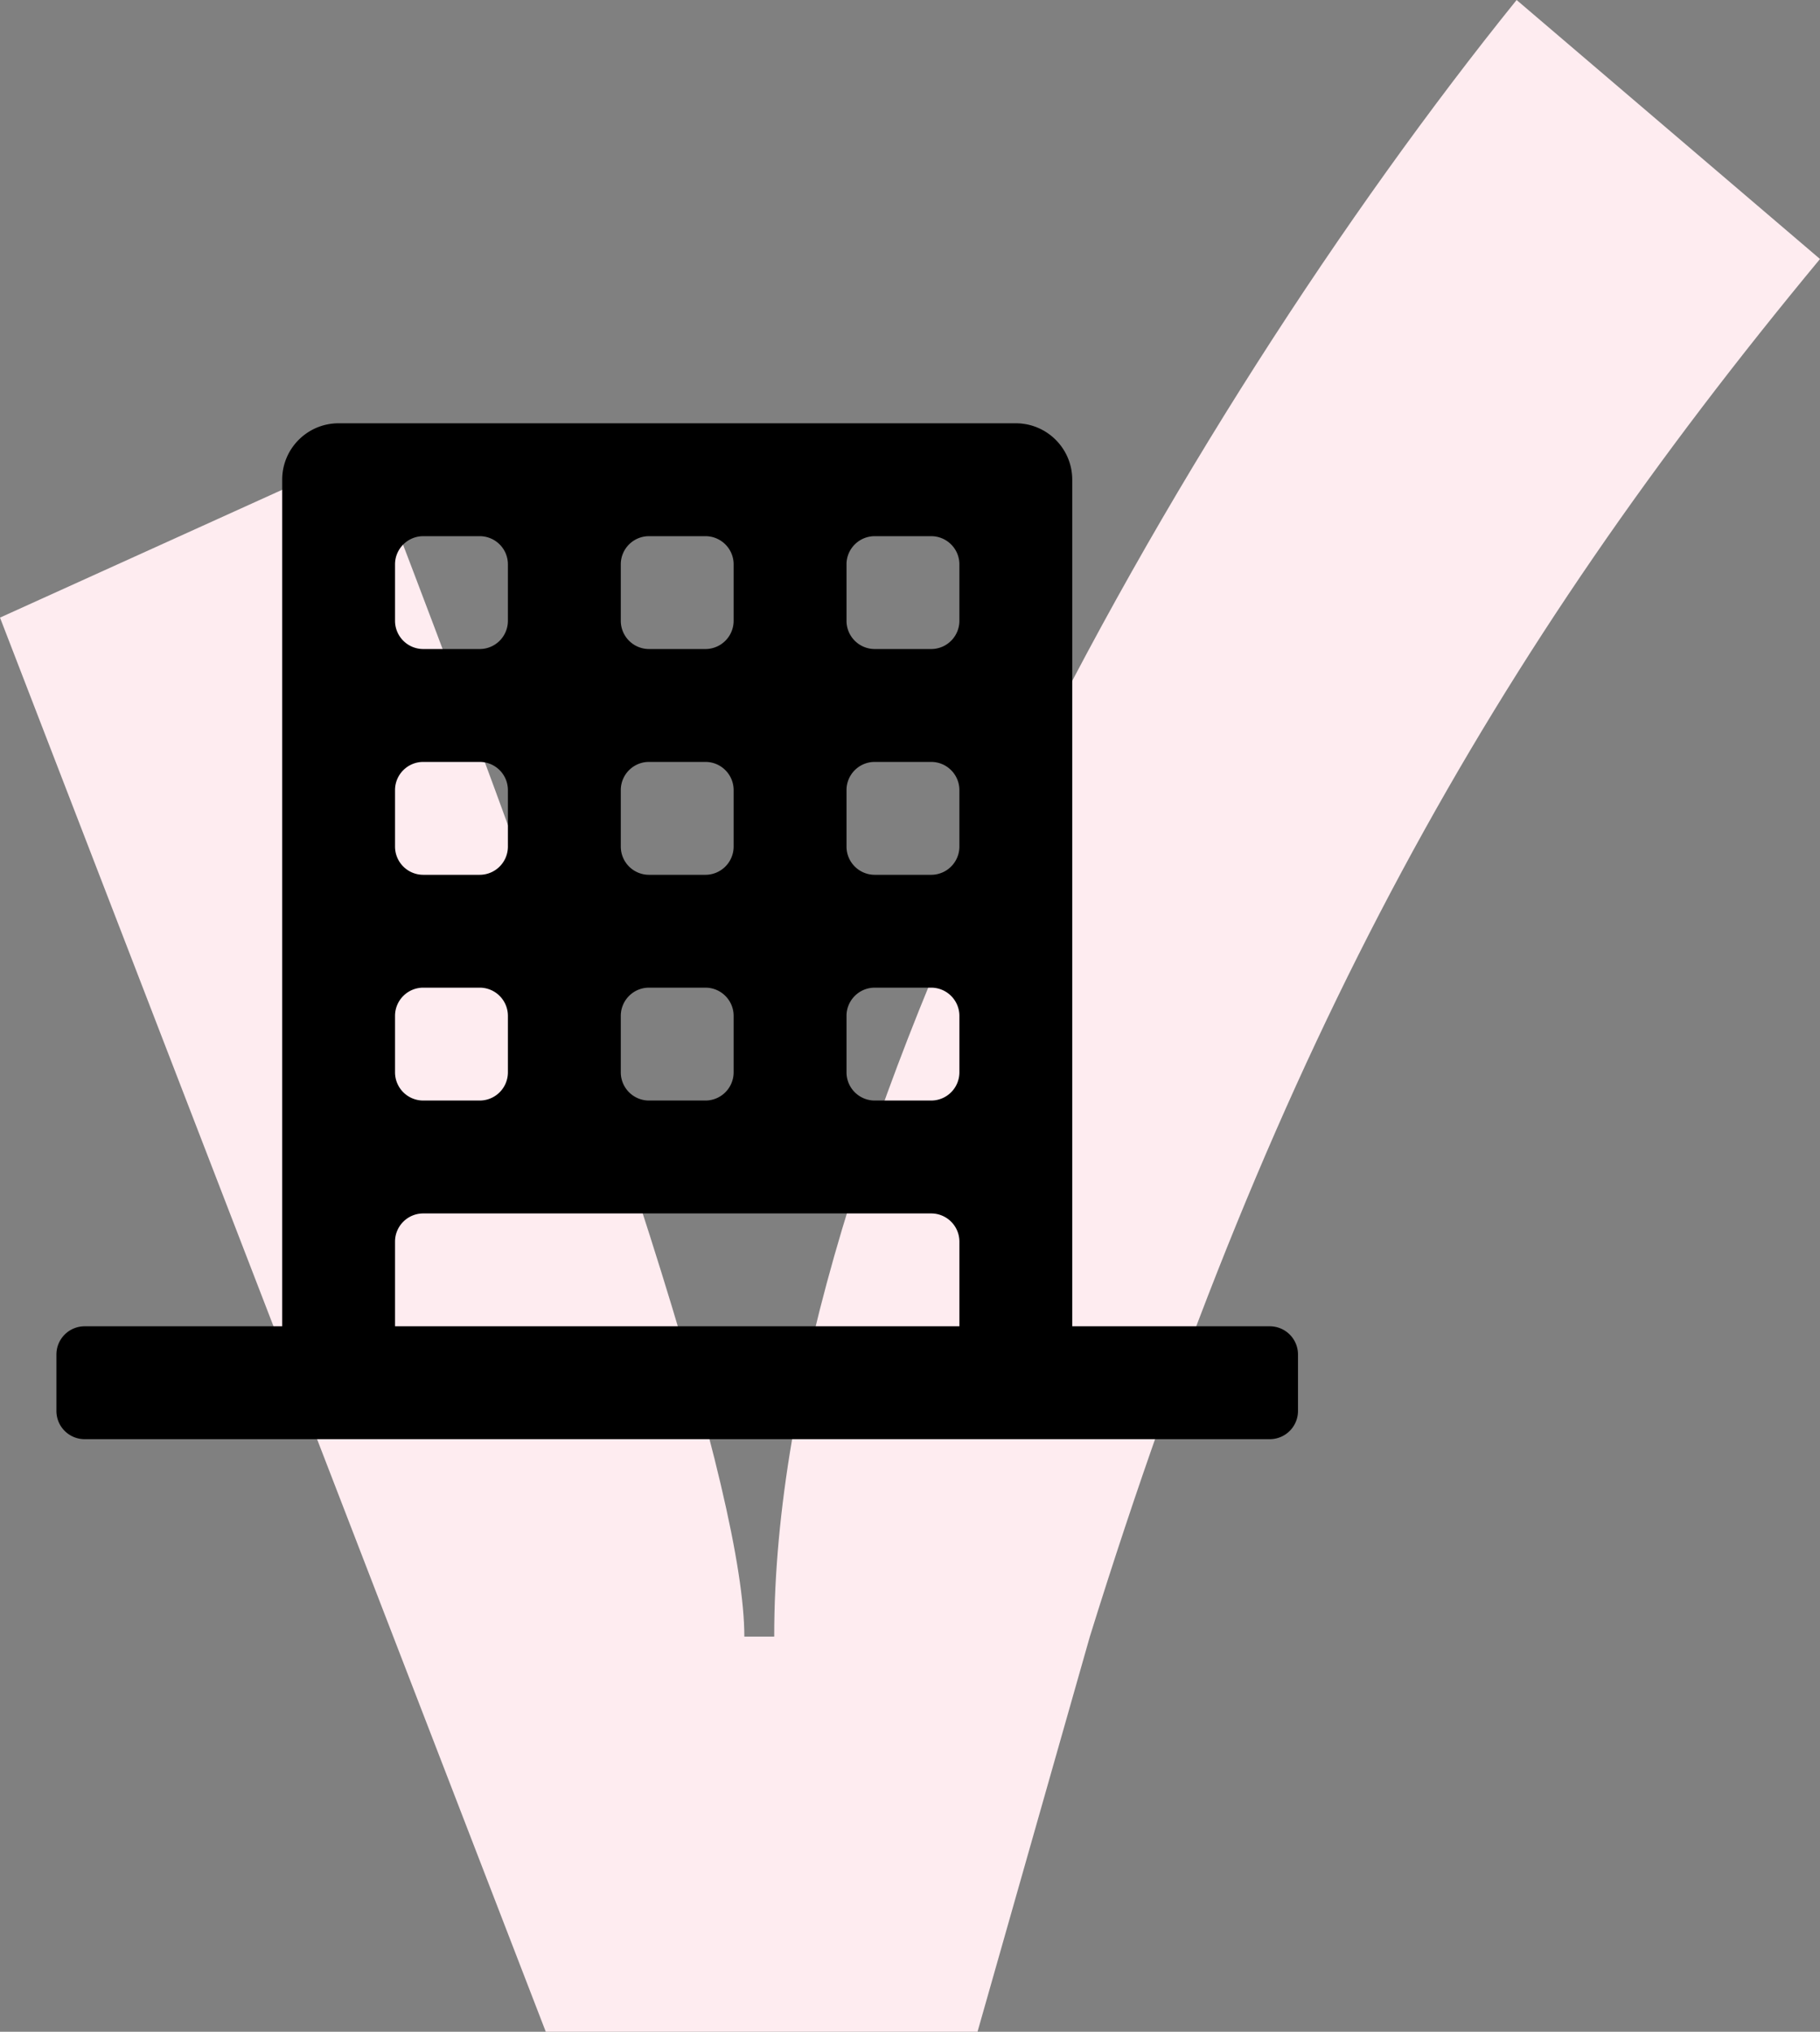
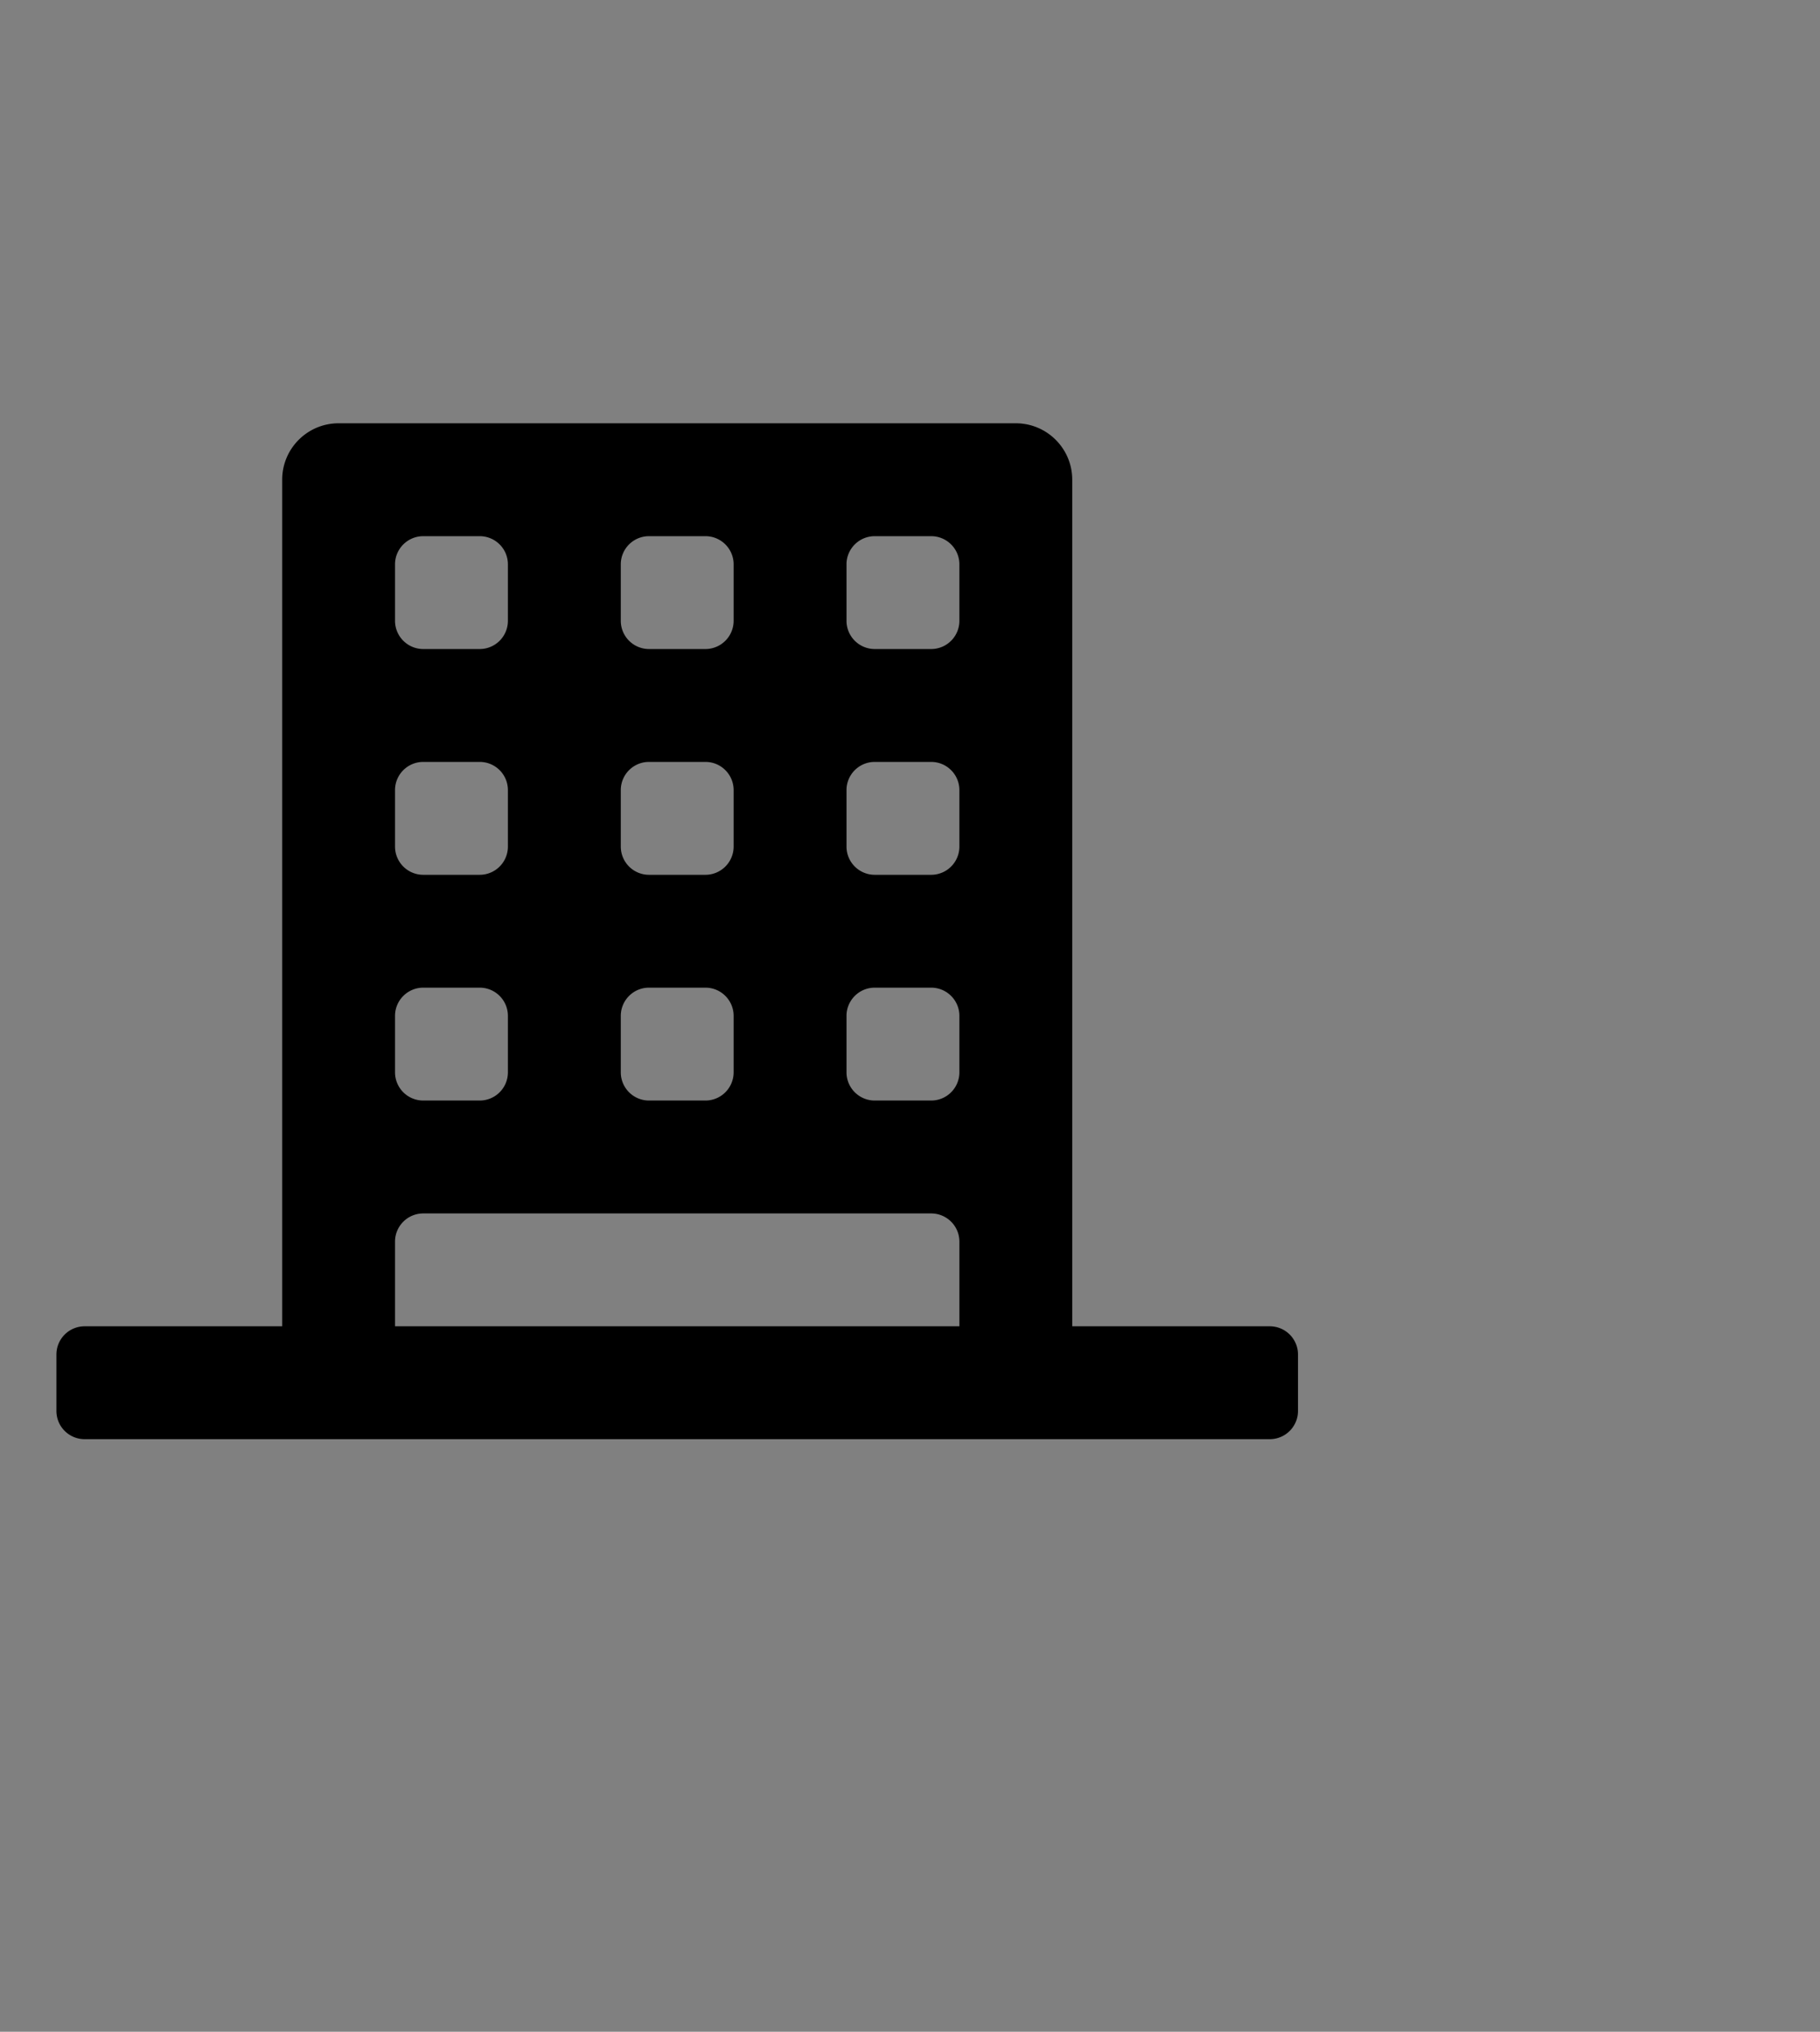
<svg xmlns="http://www.w3.org/2000/svg" width="43" height="48" viewBox="0 0 43 48">
  <rect x="0" y="0" width="43" height="48" fill="#808080" stroke="none" />
  <g fill="none" fill-rule="evenodd">
-     <path fill="#FEECF0" d="M35.832 0L43 6.119c-7.746 9.345-12.845 18.378-17.251 32.546L23.095 48h-10.2L0 14.591l8.676-3.93c5.94 15.394 8.91 24.729 8.91 28.004h.706C18.278 26.852 27.775 9.985 35.832 0z" />
    <path fill="#000" fill-rule="nonzero" d="M30 31.333h-4.667v-20c0-.736-.597-1.333-1.333-1.333H8c-.736 0-1.333.597-1.333 1.333v20H2a.667.667 0 0 0-.667.667v1.333c0 .369.299.667.667.667h28a.667.667 0 0 0 .667-.667V32a.667.667 0 0 0-.667-.667zm-8-10.666h-1.333A.667.667 0 0 1 20 20v-1.333c0-.369.298-.667.667-.667H22c.368 0 .667.298.667.667V20a.667.667 0 0 1-.667.667zm-10.667 0H10A.667.667 0 0 1 9.333 20v-1.333c0-.369.299-.667.667-.667h1.333c.369 0 .667.298.667.667V20a.667.667 0 0 1-.667.667zM12 24v1.333a.667.667 0 0 1-.667.667H10a.667.667 0 0 1-.667-.667V24c0-.368.299-.667.667-.667h1.333c.369 0 .667.299.667.667zm8.667-.667H22c.368 0 .667.299.667.667v1.333A.667.667 0 0 1 22 26h-1.333a.667.667 0 0 1-.667-.667V24c0-.368.298-.667.667-.667zm1.333-8h-1.333a.667.667 0 0 1-.667-.666v-1.334c0-.368.298-.666.667-.666H22c.368 0 .667.298.667.666v1.334a.667.667 0 0 1-.667.666zm-10-2v1.334a.667.667 0 0 1-.667.666H10a.667.667 0 0 1-.667-.666v-1.334c0-.368.299-.666.667-.666h1.333c.369 0 .667.298.667.666zm-2 15.334h12c.368 0 .667.298.667.666v2H9.333v-2c0-.368.299-.666.667-.666zm6.667-8h-1.334a.667.667 0 0 1-.666-.667v-1.333c0-.369.298-.667.666-.667h1.334c.368 0 .666.298.666.667V20a.667.667 0 0 1-.666.667zm-1.334 2.666h1.334c.368 0 .666.299.666.667v1.333a.667.667 0 0 1-.666.667h-1.334a.667.667 0 0 1-.666-.667V24c0-.368.298-.667.666-.667zm1.334-8h-1.334a.667.667 0 0 1-.666-.666v-1.334c0-.368.298-.666.666-.666h1.334c.368 0 .666.298.666.666v1.334a.667.667 0 0 1-.666.666z" />
  </g>
</svg>